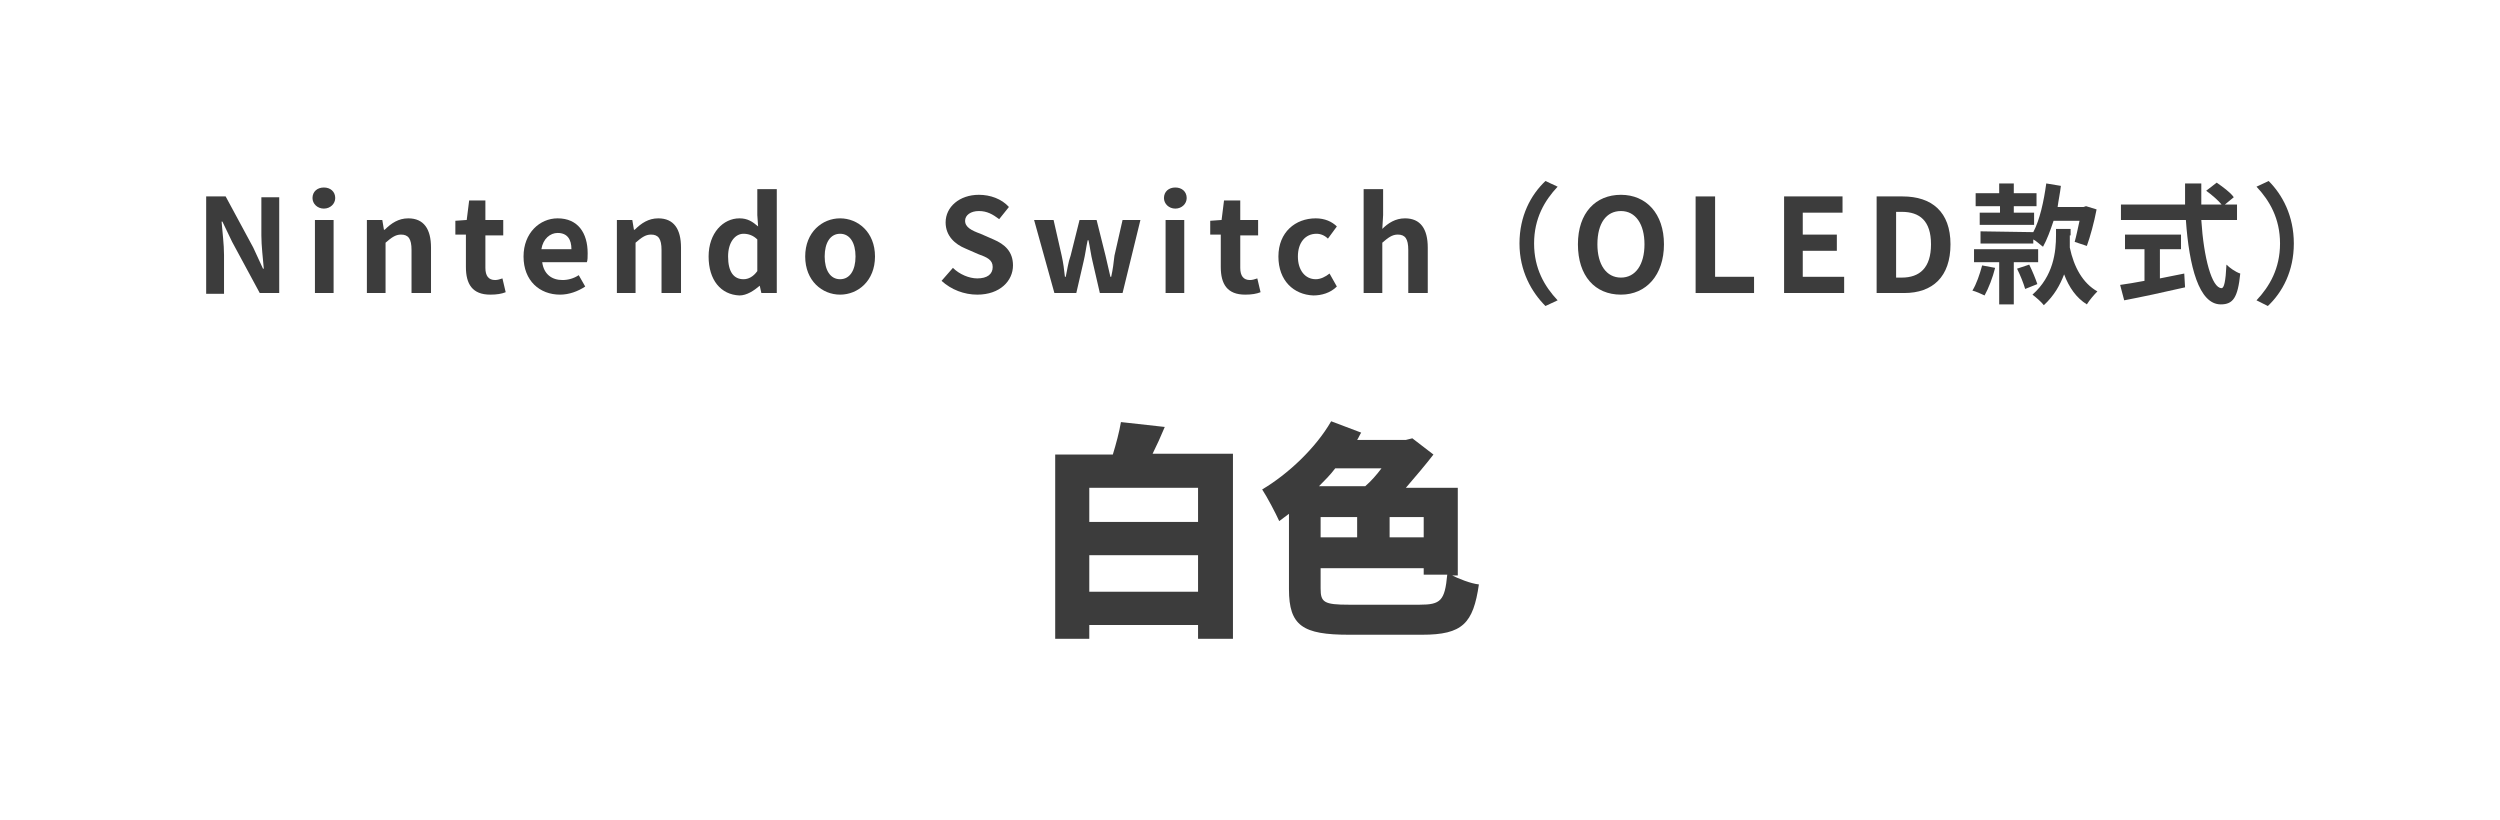
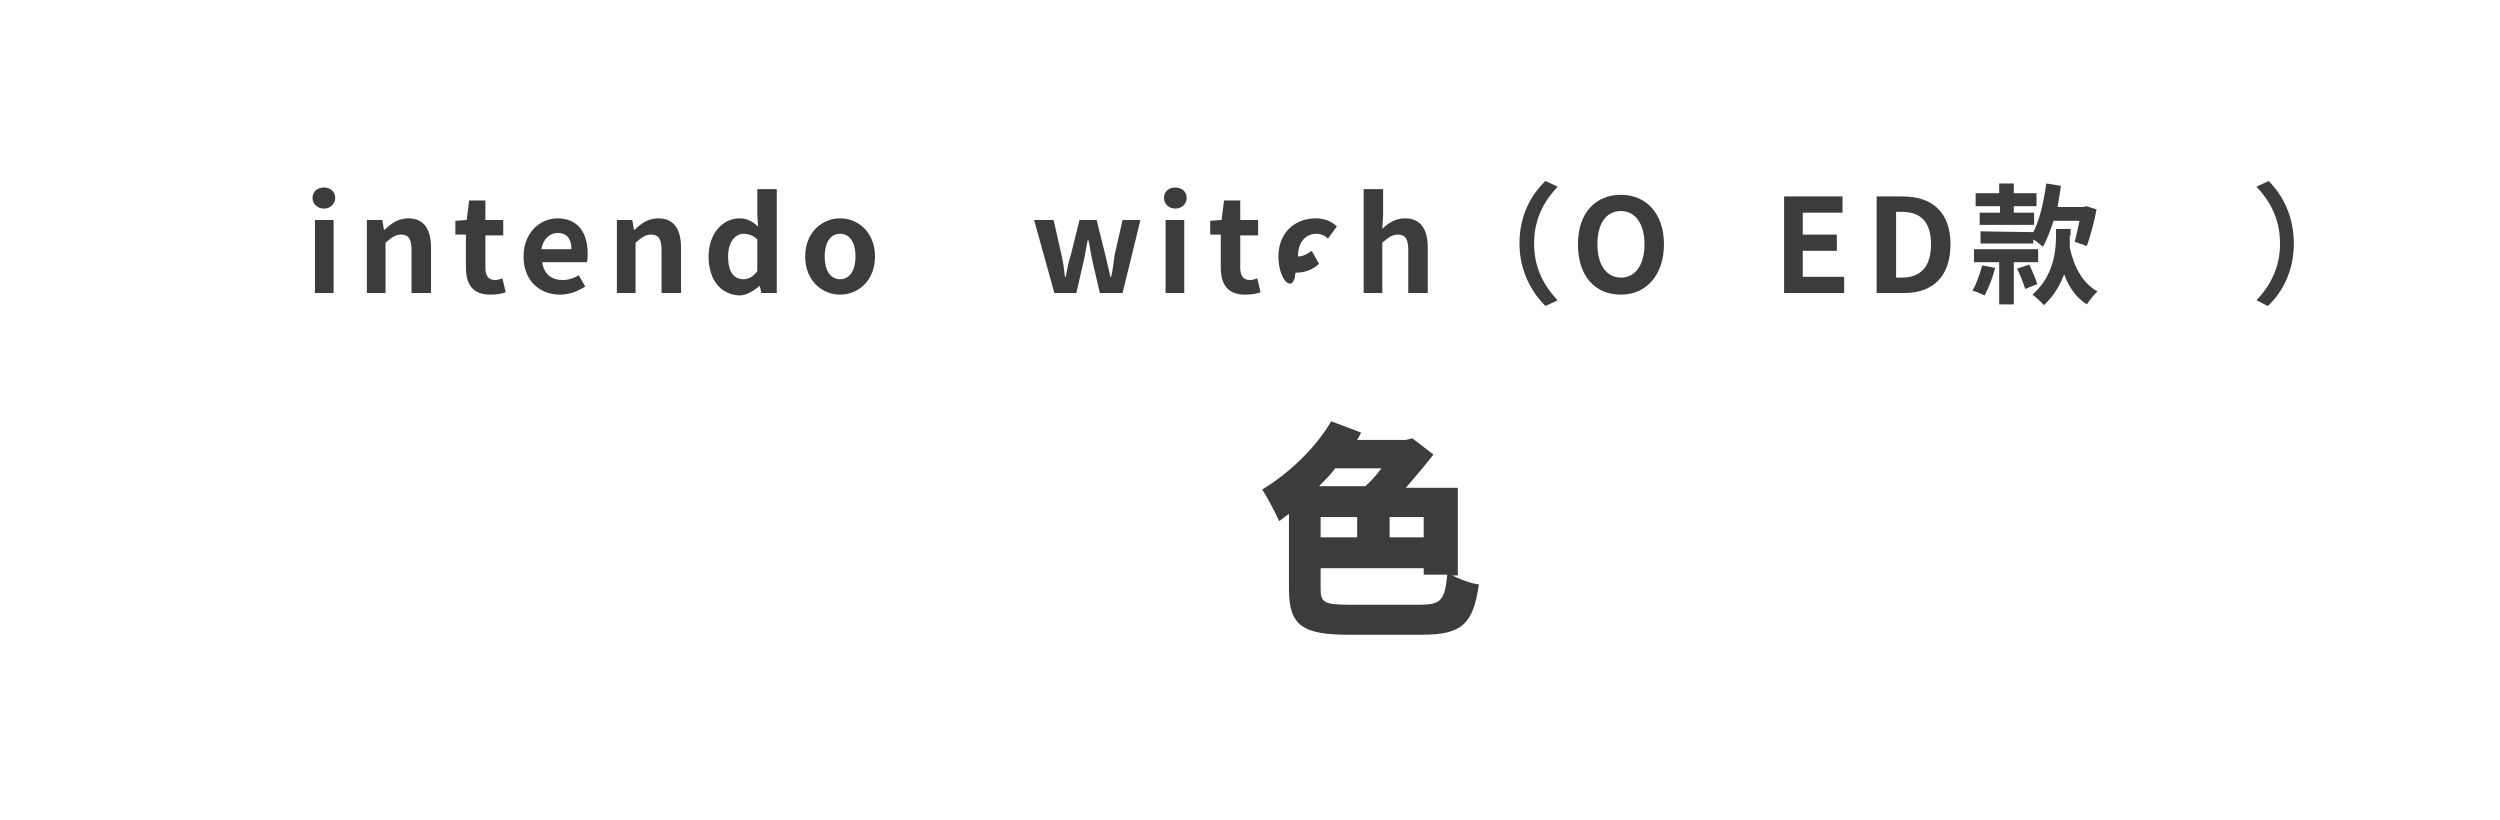
<svg xmlns="http://www.w3.org/2000/svg" version="1.1" id="グループ_66" x="0px" y="0px" width="308px" height="101px" viewBox="0 0 308 101" style="enable-background:new 0 0 308 101;" xml:space="preserve">
  <style type="text/css">
	.st0{fill:#3C3C3C;}
</style>
  <g>
-     <path class="st0" d="M25.4,24.2h2.4l3.4,6.3l1.2,2.6h0.1c-0.1-1.2-0.3-2.8-0.3-4.1v-4.7h2.2v11.8H32l-3.4-6.3l-1.2-2.5h-0.1   c0.1,1.3,0.3,2.8,0.3,4.1v4.8h-2.2V24.2z" />
    <path class="st0" d="M38.5,24.4c0-0.8,0.6-1.3,1.4-1.3c0.8,0,1.4,0.5,1.4,1.3c0,0.7-0.6,1.3-1.4,1.3C39.1,25.7,38.5,25.1,38.5,24.4   z M38.8,27.1h2.3v9h-2.3V27.1z" />
    <path class="st0" d="M45.2,27.1h1.9l0.2,1.2h0.1c0.8-0.8,1.7-1.4,2.9-1.4c1.9,0,2.8,1.3,2.8,3.6v5.6h-2.4v-5.3   c0-1.4-0.4-1.9-1.3-1.9c-0.7,0-1.2,0.4-1.9,1v6.2h-2.3V27.1z" />
    <path class="st0" d="M57.4,32.9v-4h-1.3v-1.7l1.4-0.1l0.3-2.4h2v2.4H62V29h-2.2v4c0,1,0.4,1.5,1.2,1.5c0.3,0,0.6-0.1,0.9-0.2   l0.4,1.7c-0.5,0.2-1.1,0.3-1.9,0.3C58.2,36.3,57.4,35,57.4,32.9z" />
    <path class="st0" d="M64.5,31.6c0-2.9,2-4.7,4.2-4.7c2.5,0,3.7,1.8,3.7,4.3c0,0.4,0,0.9-0.1,1.1h-5.5c0.2,1.5,1.2,2.2,2.5,2.2   c0.7,0,1.4-0.2,2-0.6l0.8,1.4c-0.9,0.6-2,1-3.1,1C66.5,36.3,64.5,34.6,64.5,31.6z M70.4,30.7c0-1.2-0.5-2-1.7-2c-0.9,0-1.8,0.7-2,2   H70.4z" />
    <path class="st0" d="M76,27.1h1.9l0.2,1.2h0.1c0.8-0.8,1.7-1.4,2.9-1.4c1.9,0,2.8,1.3,2.8,3.6v5.6h-2.4v-5.3c0-1.4-0.4-1.9-1.3-1.9   c-0.7,0-1.2,0.4-1.9,1v6.2H76V27.1z" />
    <path class="st0" d="M87.3,31.6c0-2.9,1.8-4.7,3.8-4.7c1,0,1.6,0.4,2.3,1l-0.1-1.4v-3.2h2.4v12.8h-1.9l-0.2-0.9h0   c-0.7,0.6-1.6,1.2-2.5,1.2C88.8,36.3,87.3,34.5,87.3,31.6z M93.3,33.4v-3.9c-0.5-0.5-1.1-0.7-1.7-0.7c-1,0-1.9,1-1.9,2.8   c0,1.9,0.7,2.8,1.9,2.8C92.2,34.4,92.8,34.1,93.3,33.4z" />
    <path class="st0" d="M99.2,31.6c0-3,2.1-4.7,4.3-4.7c2.2,0,4.3,1.7,4.3,4.7c0,3-2.1,4.7-4.3,4.7C101.3,36.3,99.2,34.6,99.2,31.6z    M105.4,31.6c0-1.7-0.7-2.8-1.9-2.8c-1.2,0-1.9,1.1-1.9,2.8c0,1.7,0.7,2.8,1.9,2.8C104.7,34.4,105.4,33.3,105.4,31.6z" />
-     <path class="st0" d="M116,34.6l1.4-1.6c0.8,0.8,2,1.3,3,1.3c1.2,0,1.9-0.5,1.9-1.4c0-0.9-0.7-1.2-1.8-1.6l-1.6-0.7   c-1.2-0.5-2.4-1.5-2.4-3.2c0-1.9,1.7-3.4,4.1-3.4c1.4,0,2.8,0.5,3.7,1.5l-1.2,1.5c-0.8-0.6-1.5-1-2.5-1c-1,0-1.7,0.5-1.7,1.2   c0,0.8,0.8,1.2,1.9,1.6l1.6,0.7c1.4,0.6,2.4,1.5,2.4,3.2c0,1.9-1.6,3.6-4.4,3.6C118.8,36.3,117.2,35.7,116,34.6z" />
    <path class="st0" d="M127.4,27.1h2.4l1,4.4c0.2,0.9,0.3,1.7,0.4,2.6h0.1c0.2-0.9,0.3-1.8,0.6-2.6l1.1-4.4h2.1l1.1,4.4   c0.2,0.9,0.4,1.7,0.6,2.6h0.1c0.2-0.9,0.3-1.7,0.4-2.6l1-4.4h2.2l-2.2,9h-2.8l-0.9-3.9c-0.2-0.8-0.3-1.7-0.5-2.6h-0.1   c-0.2,0.9-0.3,1.8-0.5,2.6l-0.9,3.9h-2.7L127.4,27.1z" />
    <path class="st0" d="M143.4,24.4c0-0.8,0.6-1.3,1.4-1.3c0.8,0,1.4,0.5,1.4,1.3c0,0.7-0.6,1.3-1.4,1.3   C144,25.7,143.4,25.1,143.4,24.4z M143.6,27.1h2.3v9h-2.3V27.1z" />
    <path class="st0" d="M150.4,32.9v-4h-1.3v-1.7l1.4-0.1l0.3-2.4h2v2.4h2.2V29h-2.2v4c0,1,0.4,1.5,1.2,1.5c0.3,0,0.6-0.1,0.9-0.2   l0.4,1.7c-0.5,0.2-1.1,0.3-1.9,0.3C151.2,36.3,150.4,35,150.4,32.9z" />
-     <path class="st0" d="M157.5,31.6c0-3,2.1-4.7,4.6-4.7c1.1,0,2,0.4,2.6,1l-1.1,1.5c-0.4-0.4-0.9-0.6-1.4-0.6c-1.4,0-2.3,1.1-2.3,2.8   c0,1.7,0.9,2.8,2.2,2.8c0.6,0,1.2-0.3,1.7-0.7l0.9,1.6c-0.8,0.8-1.9,1.1-2.9,1.1C159.4,36.3,157.5,34.6,157.5,31.6z" />
+     <path class="st0" d="M157.5,31.6c0-3,2.1-4.7,4.6-4.7c1.1,0,2,0.4,2.6,1l-1.1,1.5c-0.4-0.4-0.9-0.6-1.4-0.6c-1.4,0-2.3,1.1-2.3,2.8   c0.6,0,1.2-0.3,1.7-0.7l0.9,1.6c-0.8,0.8-1.9,1.1-2.9,1.1C159.4,36.3,157.5,34.6,157.5,31.6z" />
    <path class="st0" d="M168.1,23.3h2.3v3.2l-0.1,1.7c0.7-0.7,1.6-1.3,2.8-1.3c1.9,0,2.8,1.3,2.8,3.6v5.6h-2.4v-5.3   c0-1.4-0.4-1.9-1.3-1.9c-0.7,0-1.2,0.4-1.9,1v6.2h-2.3V23.3z" />
    <path class="st0" d="M187.2,30c0-3.4,1.4-6,3.2-7.7l1.5,0.7c-1.6,1.7-2.9,3.9-2.9,7s1.3,5.3,2.9,7l-1.5,0.7   C188.7,36,187.2,33.4,187.2,30z" />
    <path class="st0" d="M194.4,30.1c0-3.9,2.2-6.1,5.3-6.1c3.1,0,5.3,2.3,5.3,6.1c0,3.8-2.2,6.2-5.3,6.2   C196.5,36.3,194.4,34,194.4,30.1z M202.6,30.1c0-2.5-1.1-4.1-2.9-4.1s-2.9,1.5-2.9,4.1c0,2.5,1.1,4.1,2.9,4.1   S202.6,32.6,202.6,30.1z" />
-     <path class="st0" d="M208.9,24.2h2.4v9.9h4.8v2h-7.2V24.2z" />
    <path class="st0" d="M219.7,24.2h7.3v2h-4.9v2.7h4.2v2h-4.2v3.2h5.1v2h-7.4V24.2z" />
    <path class="st0" d="M231.2,24.2h3.2c3.6,0,5.9,1.9,5.9,5.9c0,4-2.2,6-5.7,6h-3.4V24.2z M234.3,34.2c2.2,0,3.6-1.2,3.6-4.1   c0-2.9-1.4-4-3.6-4h-0.7v8.1H234.3z" />
    <path class="st0" d="M245.8,33c-0.3,1.2-0.8,2.5-1.3,3.4c-0.4-0.2-1.1-0.5-1.5-0.6c0.5-0.8,0.9-2,1.2-3.1L245.8,33z M248.1,32.3   v5.2h-1.8v-5.2h-3.1v-1.6h7.9v1.6H248.1z M246.3,25.4h-2.9v-1.6h2.9v-1.2h1.8v1.2h2.8v1.6h-2.8v0.8h2.5v1.5h-6.7v-1.5h2.5V25.4z    M250.5,28.6c0.8-1.5,1.3-3.8,1.6-6l1.8,0.3c-0.1,0.9-0.3,1.8-0.4,2.6h3.2l0.3-0.1l1.3,0.4c-0.3,1.6-0.8,3.4-1.2,4.5l-1.5-0.5   c0.2-0.7,0.4-1.7,0.6-2.6H253c-0.4,1.2-0.8,2.3-1.3,3.2c-0.3-0.2-0.8-0.7-1.2-0.9V30H244v-1.5L250.5,28.6L250.5,28.6z M250,32.6   c0.4,0.8,0.8,1.8,1,2.4l-1.5,0.6c-0.2-0.7-0.6-1.7-1-2.5L250,32.6z M255,29c0,0.4,0,0.9,0,1.5c0.5,2.4,1.6,4.4,3.4,5.4   c-0.4,0.4-1,1.1-1.3,1.6c-1.3-0.8-2.2-2.1-2.8-3.7c-0.5,1.3-1.2,2.6-2.5,3.8c-0.3-0.4-1-1-1.4-1.3c2.6-2.3,2.9-5.3,2.9-7.3v-0.8   h1.8V29z" />
-     <path class="st0" d="M271.2,27.1c0.3,4.7,1.3,8.4,2.5,8.4c0.3,0,0.5-0.8,0.6-2.9c0.4,0.4,1.1,0.9,1.7,1.1c-0.3,3-0.9,3.8-2.4,3.8   c-2.7,0-3.9-4.7-4.3-10.4h-8v-1.9h7.9c0-0.9,0-1.8,0-2.6h2c0,0.9,0,1.8,0,2.6h2.5c-0.4-0.5-1.2-1.2-1.9-1.7l1.3-1   c0.7,0.5,1.7,1.2,2.1,1.8l-1.1,0.9h1.5v1.9H271.2z M266.1,34.3c1-0.2,2-0.4,3-0.6l0.1,1.7c-2.6,0.6-5.4,1.2-7.5,1.6l-0.5-1.9   c0.8-0.1,1.9-0.3,3-0.5v-3.9h-2.4v-1.8h6.9v1.8h-2.6V34.3z" />
    <path class="st0" d="M282.6,30c0,3.4-1.4,6-3.2,7.7L278,37c1.6-1.7,2.9-3.9,2.9-7s-1.3-5.3-2.9-7l1.5-0.7   C281.2,24,282.6,26.6,282.6,30z" />
-     <path class="st0" d="M151.9,56v22.7h-4.3V77h-13.4v1.7H130V56h7.1c0.4-1.3,0.8-2.8,1-4l5.4,0.6c-0.5,1.2-1,2.3-1.5,3.3H151.9z    M134.2,60.1v4.2h13.4v-4.2H134.2z M147.6,72.9v-4.5h-13.4v4.5H147.6z" />
    <path class="st0" d="M178.7,70.8c1,0.5,2.5,1.1,3.5,1.2c-0.7,4.8-2,6.2-7,6.2h-9c-5.7,0-7.4-1.1-7.4-5.6v-9.3   c-0.4,0.3-0.8,0.6-1.2,0.9c-0.4-0.9-1.5-3-2.1-3.9c3.2-1.9,6.6-5.1,8.5-8.4l3.7,1.4c-0.2,0.3-0.3,0.6-0.5,0.9h6l0.8-0.2l2.6,2   c-1,1.3-2.2,2.7-3.4,4.1h6.4v10.8H178.7z M164.5,57.7c-0.6,0.8-1.3,1.5-2,2.2h5.7c0.7-0.6,1.4-1.4,2-2.2H164.5z M162.7,66.2h4.5   v-2.5h-4.5V66.2z M174.9,74.5c2.6,0,3.1-0.5,3.4-3.7h-2.9V70h-12.7v2.5c0,1.7,0.4,2,3.5,2H174.9z M175.4,63.7h-4.2v2.5h4.2V63.7z" />
  </g>
</svg>